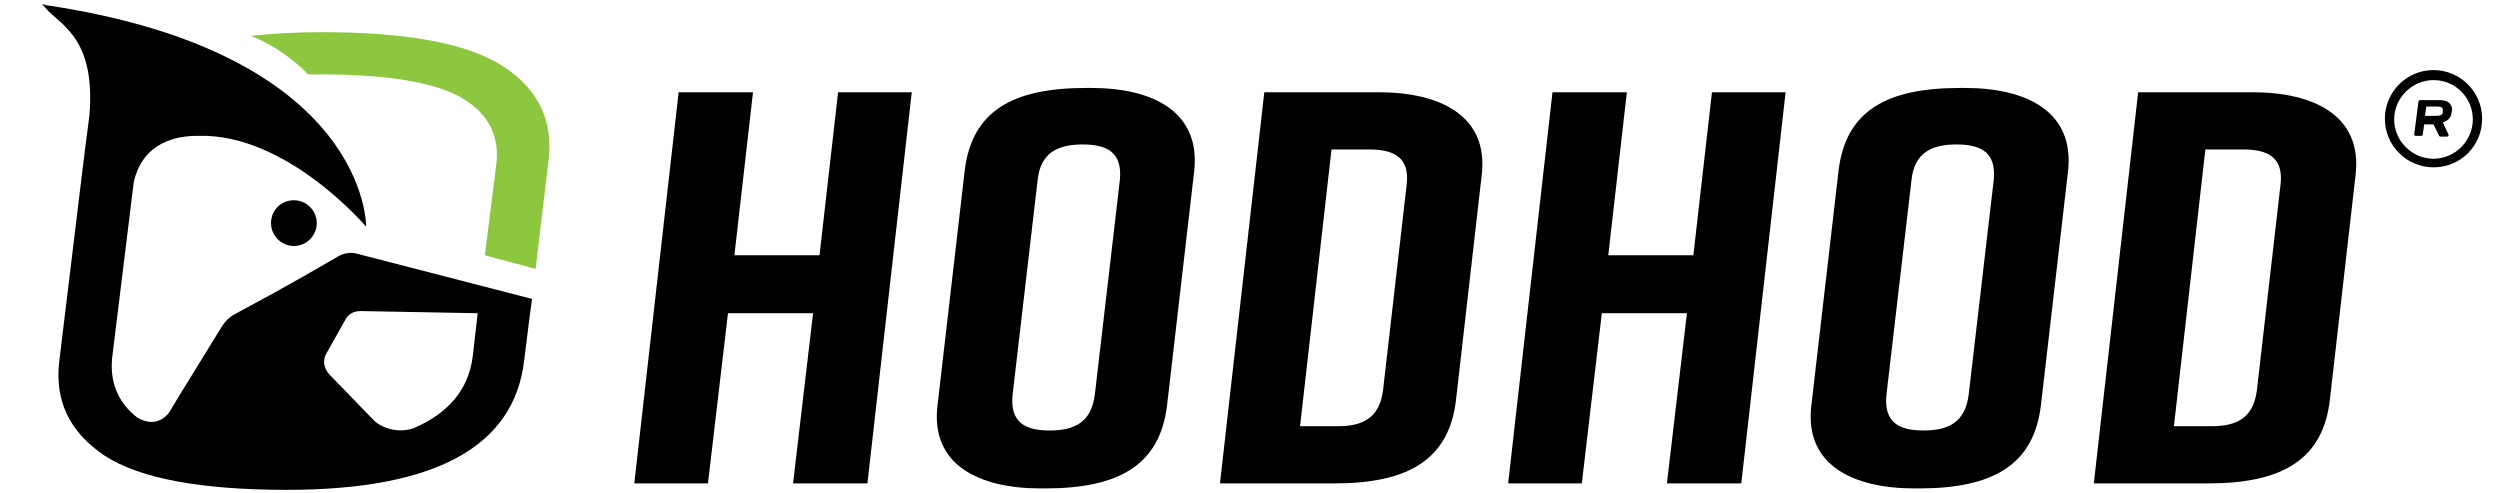
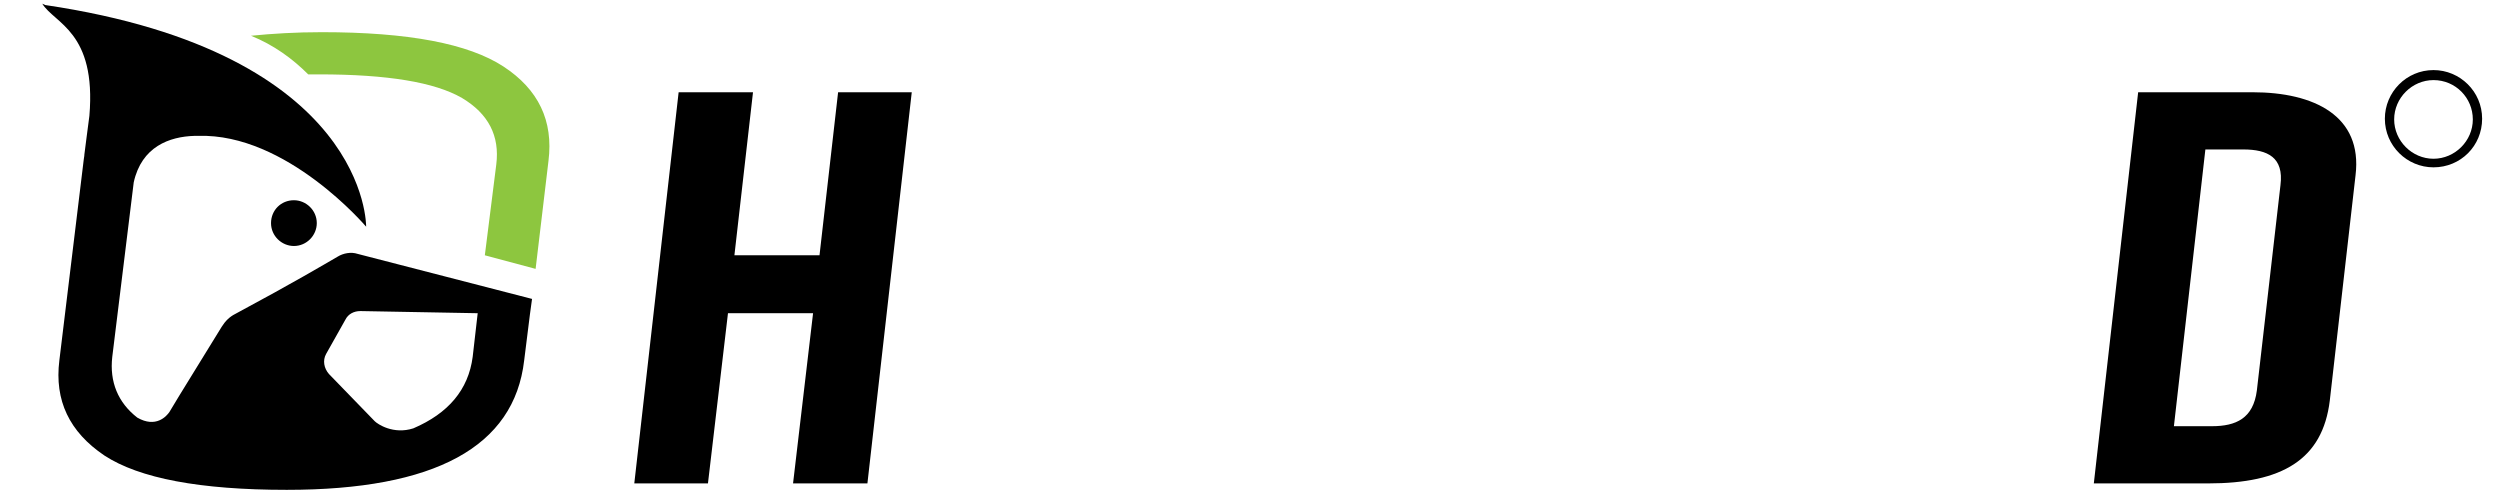
<svg xmlns="http://www.w3.org/2000/svg" xml:space="preserve" style="enable-background:new 0 0 349.6 69;" viewBox="0 0 349.6 69" y="0px" x="0px" id="Calque_1" version="1.1">
  <style type="text/css">
	.st0{fill:#8DC63F;}
</style>
  <g>
    <polygon points="117.2,12.9 114.6,35.7 102.7,35.7 105.3,12.9 94.9,12.9 88.7,67.6 99,67.6 101.8,43.8 113.7,43.8 110.9,67.6    121.3,67.6 127.5,12.9" />
    <g>
      <g>
-         <path d="M151.9,12.3h0.7c8.6,0,15.3,3.3,14.4,11.6l-3.8,32.8c-1,8.3-6.7,11.6-17,11.6h-0.7c-8.6,0-15.4-3.3-14.4-11.6l3.8-32.8     C135.9,15.5,141.6,12.3,151.9,12.3 M146.8,60.2c3.4,0,5.8-1.1,6.3-5l3.5-30c0.4-3.9-1.8-5-5.2-5c-3.4,0-5.9,1.1-6.3,5l-3.5,30     C141.2,59.1,143.4,60.2,146.8,60.2" />
-       </g>
+         </g>
      <g>
-         <path d="M207.2,24.5L203.6,56c-1,8.3-6.7,11.6-17,11.6h-16l6.2-54.7h16C201.4,12.9,208.2,16.2,207.2,24.5 M191.5,20.9h-5.3     l-4.4,38.7h5.3c3.4,0,5.8-1.1,6.3-5l3.3-28.7C197.2,22,194.9,20.9,191.5,20.9" />
-       </g>
+         </g>
      <g>
-         <polygon points="227.5,12.9 224.9,35.7 236.8,35.7 239.4,12.9 249.7,12.9 243.5,67.6 233.1,67.6 235.9,43.8 224,43.8 221.2,67.6      210.9,67.6 217.1,12.9" />
-       </g>
+         </g>
      <g>
-         <path d="M274.1,12.3h0.7c8.6,0,15.3,3.3,14.4,11.6l-3.8,32.8c-1,8.3-6.7,11.6-17,11.6h-0.7c-8.6,0-15.4-3.3-14.4-11.6l3.8-32.8     C258.1,15.5,263.8,12.3,274.1,12.3 M269,60.2c3.4,0,5.8-1.1,6.3-5l3.5-30c0.4-3.9-1.8-5-5.2-5c-3.4,0-5.9,1.1-6.3,5l-3.5,30     C263.4,59.1,265.6,60.2,269,60.2" />
-       </g>
+         </g>
      <g>
        <path d="M329.4,24.5L325.8,56c-1,8.3-6.7,11.6-17,11.6h-16l6.2-54.7h16C323.6,12.9,330.4,16.2,329.4,24.5 M313.7,20.9h-5.3     l-4.4,38.7h5.3c3.4,0,5.8-1.1,6.3-5l3.3-28.7C319.4,22,317.1,20.9,313.7,20.9" />
      </g>
      <g>
-         <path d="M338.8,18.8c0,0.1-0.1,0.2-0.2,0.2h-0.8c-0.1,0-0.2-0.1-0.2-0.2l0.6-4.6c0-0.1,0.1-0.2,0.2-0.2h2.6     c0.7,0,1.2,0.1,1.5,0.4c0.3,0.3,0.4,0.6,0.4,1l-0.1,0.5c-0.1,0.6-0.5,1-1.2,1.2l0.8,1.7c0,0.1,0,0.1,0,0.2c0,0-0.1,0.1-0.2,0.1     h-0.8c-0.1,0-0.1,0-0.2,0c0,0-0.1-0.1-0.1-0.1l-0.8-1.6H339L338.8,18.8z M340.9,14.9h-1.6l-0.2,1.3h1.6c0.6,0,0.9-0.2,0.9-0.5     l0-0.3c0-0.2,0-0.3-0.2-0.4C341.4,15,341.2,14.9,340.9,14.9" />
-       </g>
+         </g>
      <g>
        <path d="M340.3,23.4c-3.7,0-6.8-3-6.8-6.8c0-3.7,3-6.8,6.8-6.8c3.7,0,6.8,3,6.8,6.8C347.1,20.4,344.1,23.4,340.3,23.4      M340.3,11.2c-3,0-5.5,2.5-5.5,5.5s2.5,5.5,5.5,5.5s5.5-2.5,5.5-5.5S343.4,11.2,340.3,11.2" />
      </g>
      <g>
        <path d="M70.4,9.3C65.5,6.1,57.1,4.5,45,4.5c-3.6,0-6.9,0.2-9.9,0.5c3.2,1.3,5.8,3.2,8,5.4c0.5,0,1,0,1.5,0     c9.6,0,16.2,1.1,20,3.3c3.7,2.2,5.3,5.3,4.8,9.3l-1.6,12.7l7.1,1.9l1.8-15.1C77.4,16.9,75.3,12.5,70.4,9.3" class="st0" />
      </g>
      <g>
        <path d="M37.9,31.2c0,1.8,1.5,3.2,3.2,3.2c1.8,0,3.2-1.5,3.2-3.2c0-1.8-1.5-3.2-3.2-3.2C39.3,28,37.9,29.4,37.9,31.2" />
      </g>
      <g>
        <path d="M47.2,35.9c-1.9,1.1-6.1,3.6-14.3,8c-0.8,0.4-1.4,1-1.9,1.8c-3.3,5.4-5.7,9.2-7.3,11.9c-0.4,0.6-1.9,2.3-4.5,0.8     c-2.7-2.1-3.9-5-3.5-8.5l3-24.4c1.1-5,5-6.4,8.5-6.5c0,0,0,0,0,0c0.2,0,0.3,0,0.5,0c12.4-0.4,23.5,12.7,23.5,12.7     s0.4-24.3-44.9-31C6.2,0.6,6,0.6,5.9,0.5c1.7,2.8,7.6,3.9,6.6,15.7c-0.3,2.1-0.5,4-0.7,5.4c0,0.3-0.1,0.6-0.1,0.8L8.3,50.4     c-0.7,5.6,1.4,10,6.3,13.3c4.9,3.2,13.4,4.8,25.5,4.8c20.7,0,31.8-6,33.2-18.1l0.8-6.4h0l0.3-2.2l-24.4-6.3     C49.1,35.2,48,35.4,47.2,35.9 M66.1,49.9c-0.6,4.6-3.4,7.9-8.3,10c-2.8,0.9-5-0.6-5.4-1L46,52.3c-0.7-0.8-0.9-1.9-0.4-2.8     l2.7-4.8c0.4-0.8,1.2-1.2,2.1-1.2l16.4,0.3L66.1,49.9z" />
      </g>
    </g>
  </g>
</svg>